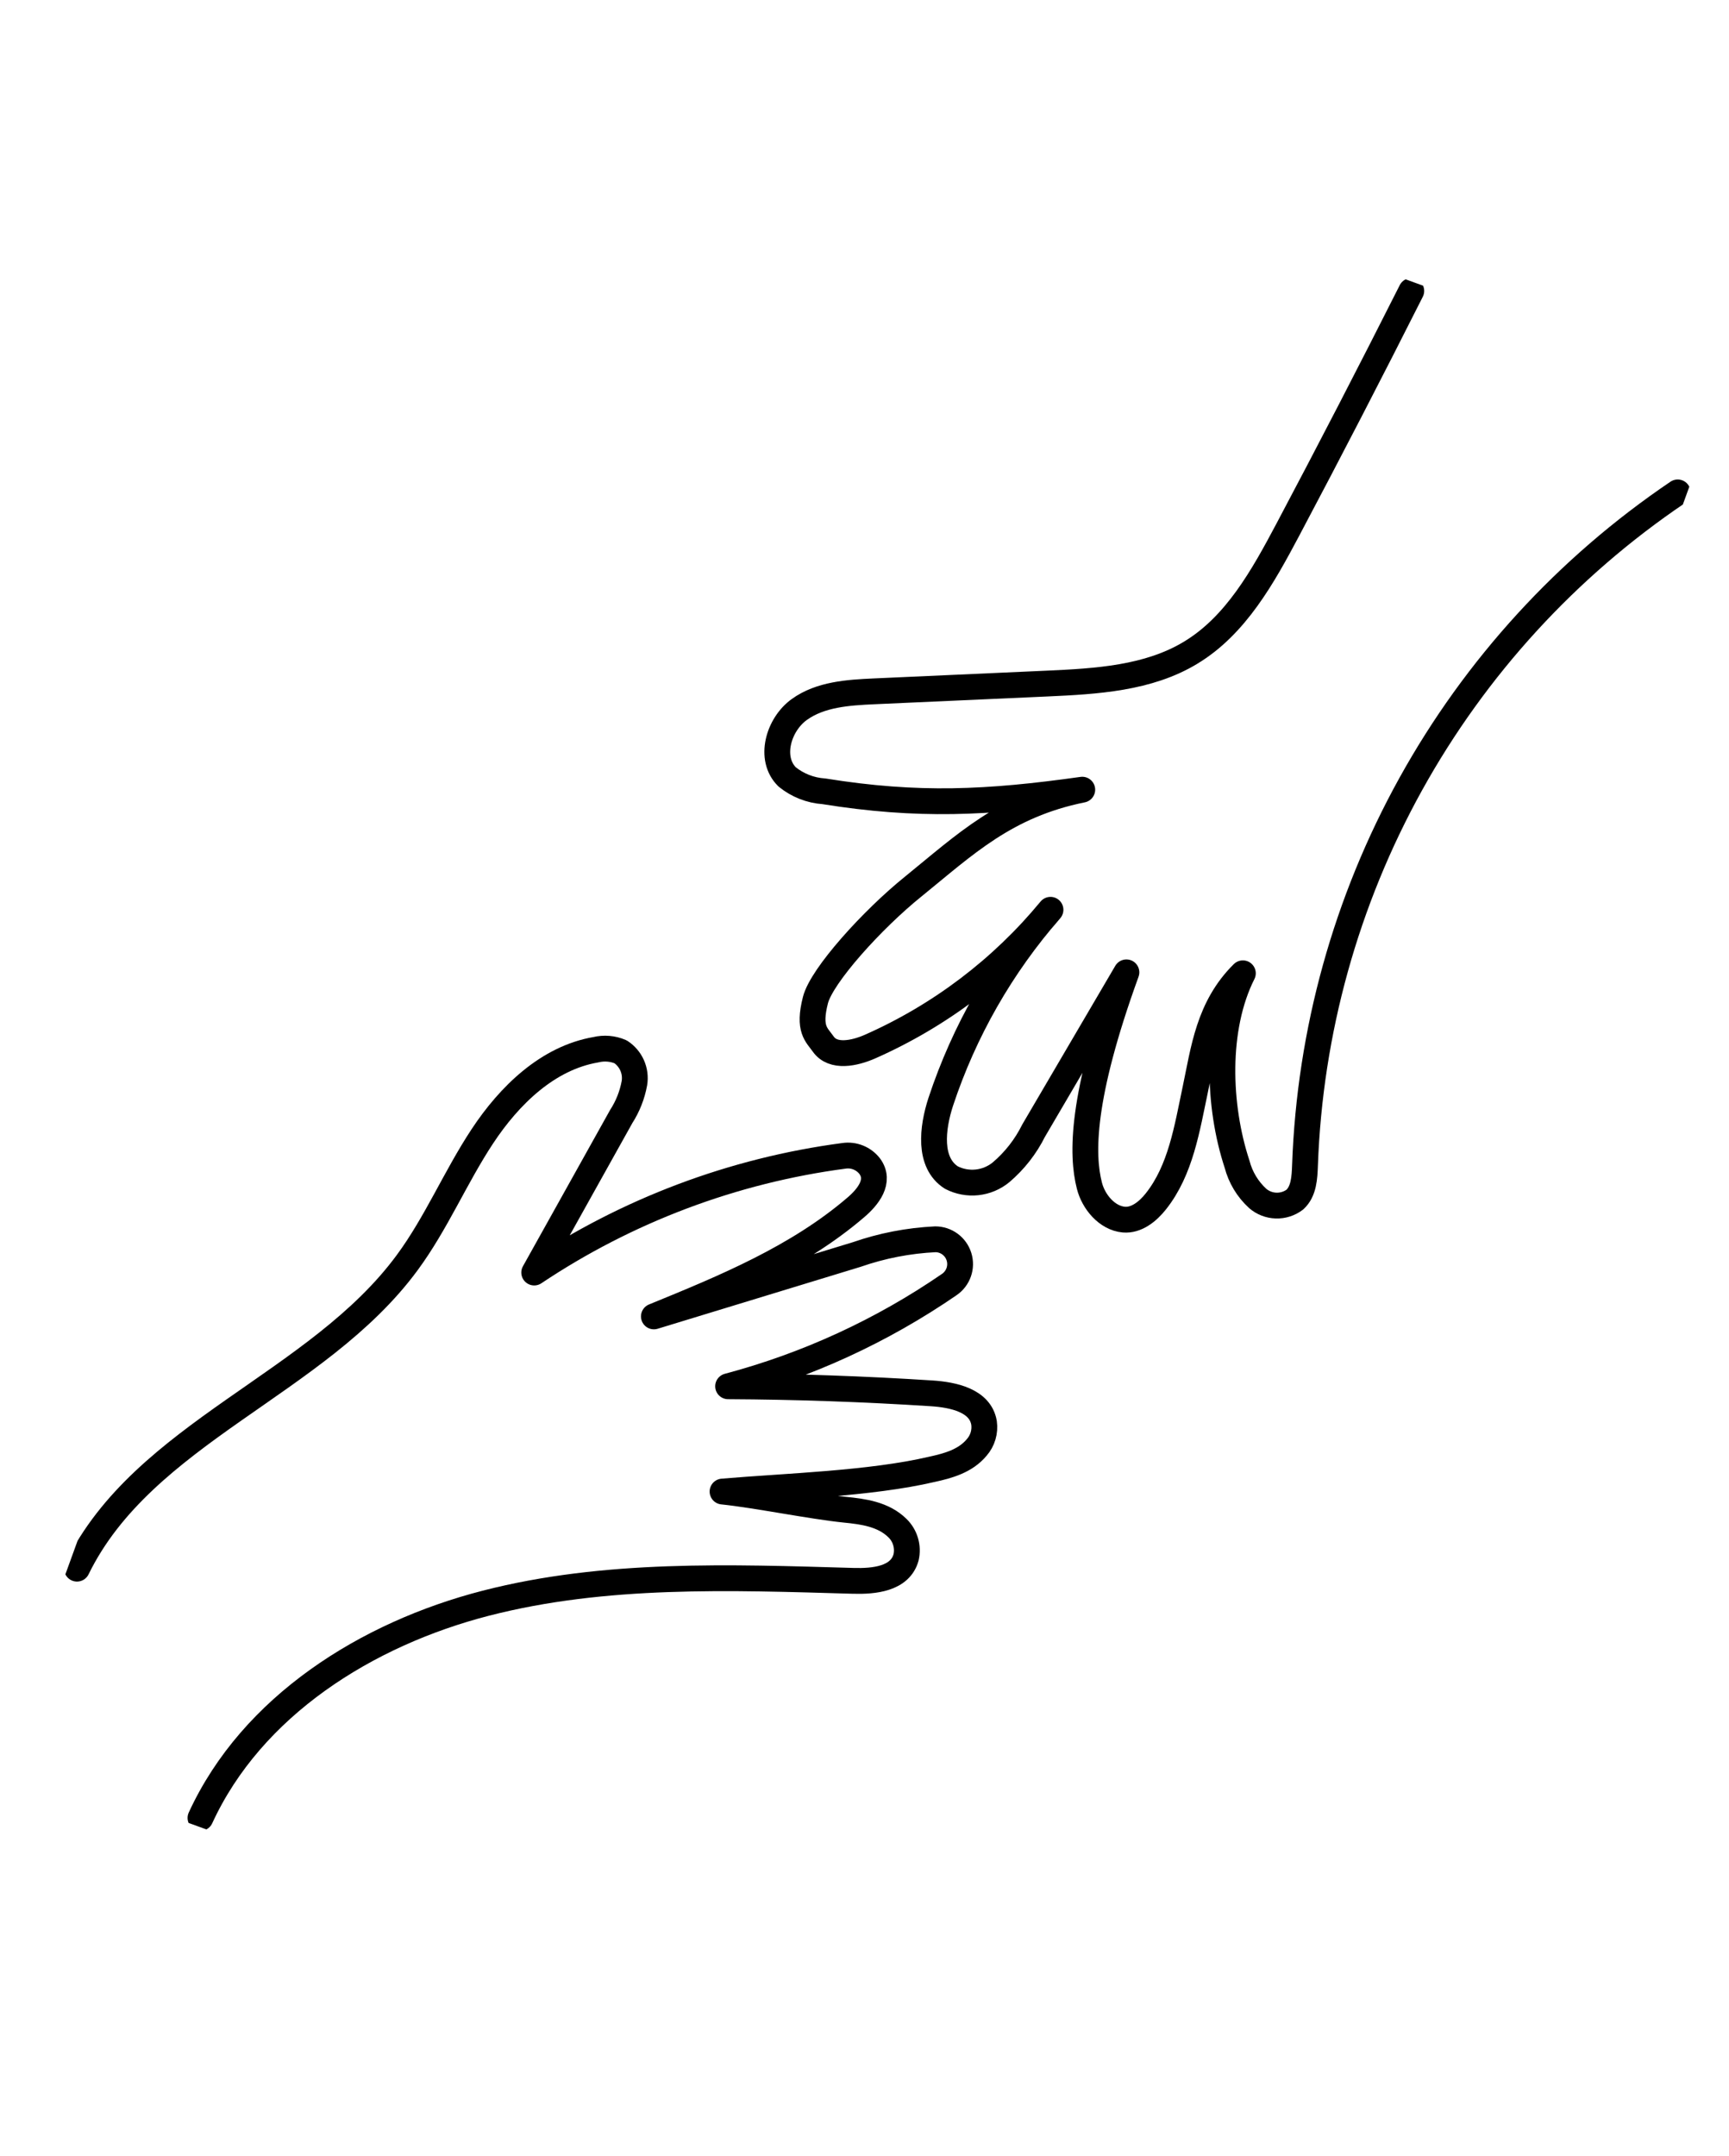
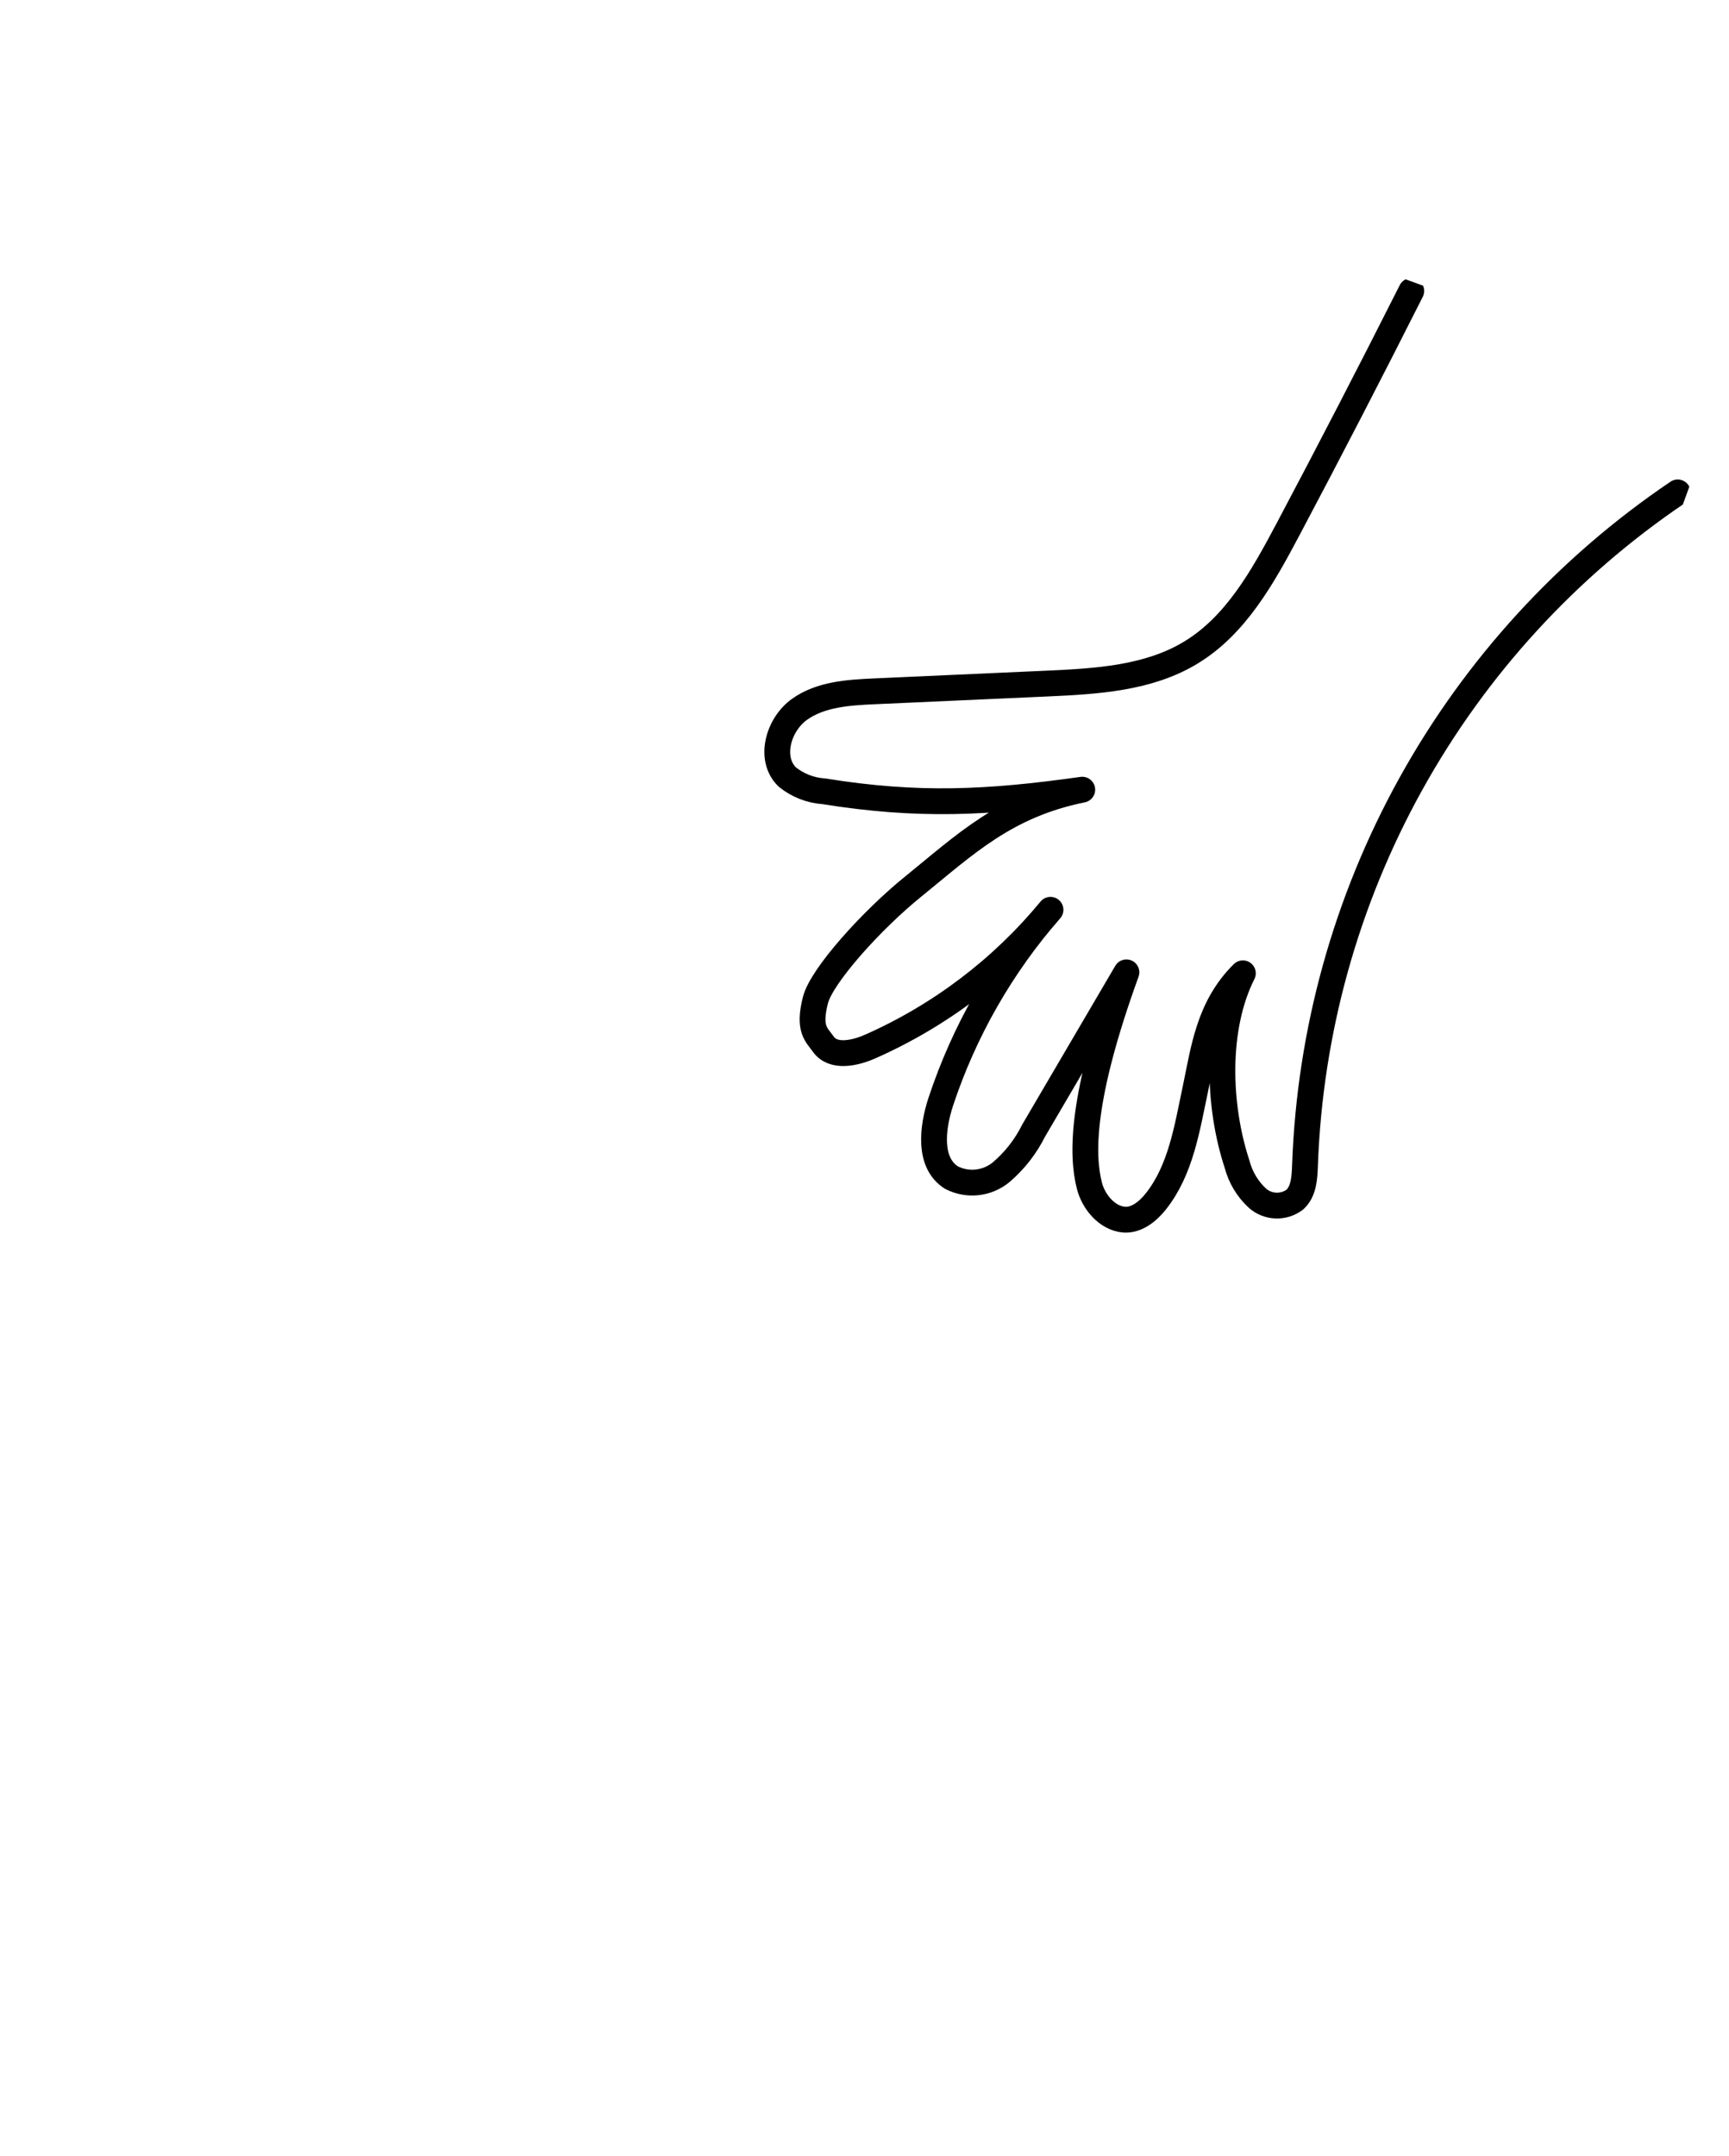
<svg xmlns="http://www.w3.org/2000/svg" width="134" height="167" viewBox="0 0 134 167" fill="none">
  <g clip-path="url(#clip0_312_2335)">
    <path d="M109.376 22.539C106.252 28.735 103.062 34.901 99.807 41.036C97.884 44.659 95.78 48.454 92.276 50.563C88.992 52.553 84.973 52.78 81.135 52.954L67.735 53.556C65.726 53.647 63.581 53.786 61.948 54.961C60.314 56.137 59.566 58.766 61.005 60.184C61.816 60.84 62.809 61.229 63.849 61.299C71.15 62.471 76.531 62.206 83.877 61.174C77.934 62.375 74.792 65.422 70.795 68.663C67.595 71.238 63.679 75.58 63.197 77.477C62.622 79.733 63.28 80.142 63.803 80.88C64.558 81.961 66.227 81.605 67.434 81.074C72.855 78.677 77.642 75.049 81.415 70.478C77.615 74.818 74.724 79.875 72.911 85.35C72.245 87.388 71.933 90.08 73.738 91.224C74.35 91.538 75.041 91.666 75.725 91.593C76.409 91.519 77.057 91.247 77.588 90.809C78.637 89.916 79.493 88.82 80.106 87.587L87.299 75.324C83.784 85.001 83.819 89.447 84.429 91.844C84.747 93.107 85.8 94.363 87.098 94.479C88.082 94.562 88.963 93.846 89.578 93.071C91.511 90.642 91.998 87.407 92.642 84.37C93.287 81.333 93.657 78.034 96.324 75.398C94.186 79.632 94.388 85.678 95.874 90.184C96.139 91.204 96.694 92.125 97.471 92.837C97.868 93.18 98.371 93.376 98.896 93.392C99.42 93.409 99.935 93.246 100.353 92.929C101.053 92.288 101.105 91.226 101.14 90.255C101.509 79.907 104.318 69.793 109.337 60.737C114.357 51.682 121.445 43.94 130.025 38.144" stroke="black" stroke-width="2" stroke-linecap="round" stroke-linejoin="round" />
-     <path d="M5.966 121.519C11.122 110.973 24.616 107.26 31.569 97.797C33.818 94.743 35.295 91.187 37.384 88.024C39.474 84.86 42.445 81.958 46.185 81.318C46.822 81.164 47.493 81.221 48.095 81.479C48.49 81.736 48.801 82.102 48.992 82.532C49.182 82.963 49.244 83.44 49.168 83.904C49.001 84.826 48.654 85.706 48.146 86.493L41.402 98.579C48.606 93.766 56.82 90.673 65.409 89.538C65.782 89.483 66.162 89.528 66.512 89.668C66.861 89.808 67.168 90.038 67.399 90.335C68.264 91.5 67.269 92.73 66.326 93.534C61.801 97.412 56.194 99.727 50.677 101.978L66.391 97.185C68.357 96.501 70.41 96.103 72.489 96.003C72.9 96.003 73.3 96.135 73.63 96.379C73.96 96.623 74.204 96.966 74.324 97.358C74.445 97.751 74.437 98.172 74.301 98.559C74.165 98.946 73.908 99.28 73.569 99.511C68.349 103.099 62.551 105.764 56.429 107.391C61.69 107.417 66.945 107.599 72.195 107.937C73.88 108.046 75.969 108.487 76.264 110.222C76.312 110.562 76.287 110.907 76.189 111.236C76.092 111.565 75.924 111.868 75.698 112.126C74.819 113.183 73.495 113.546 72.225 113.824C67.428 114.946 60.91 115.124 55.998 115.545C58.61 115.813 62.86 116.684 65.471 116.951C66.9 117.093 68.461 117.297 69.561 118.385C69.855 118.673 70.07 119.031 70.185 119.426C70.301 119.82 70.314 120.238 70.223 120.639C69.769 122.317 67.737 122.511 66.118 122.463C56.598 122.187 46.897 121.816 37.655 124.194C28.413 126.572 19.523 132.157 15.538 140.827" stroke="black" stroke-width="2" stroke-linecap="round" stroke-linejoin="round" />
  </g>
  <defs>
    <clipPath id="clip0_312_2335">
      <rect width="89.525" height="144.597" fill="white" transform="translate(49.372) rotate(19.965)" />
    </clipPath>
  </defs>
</svg>